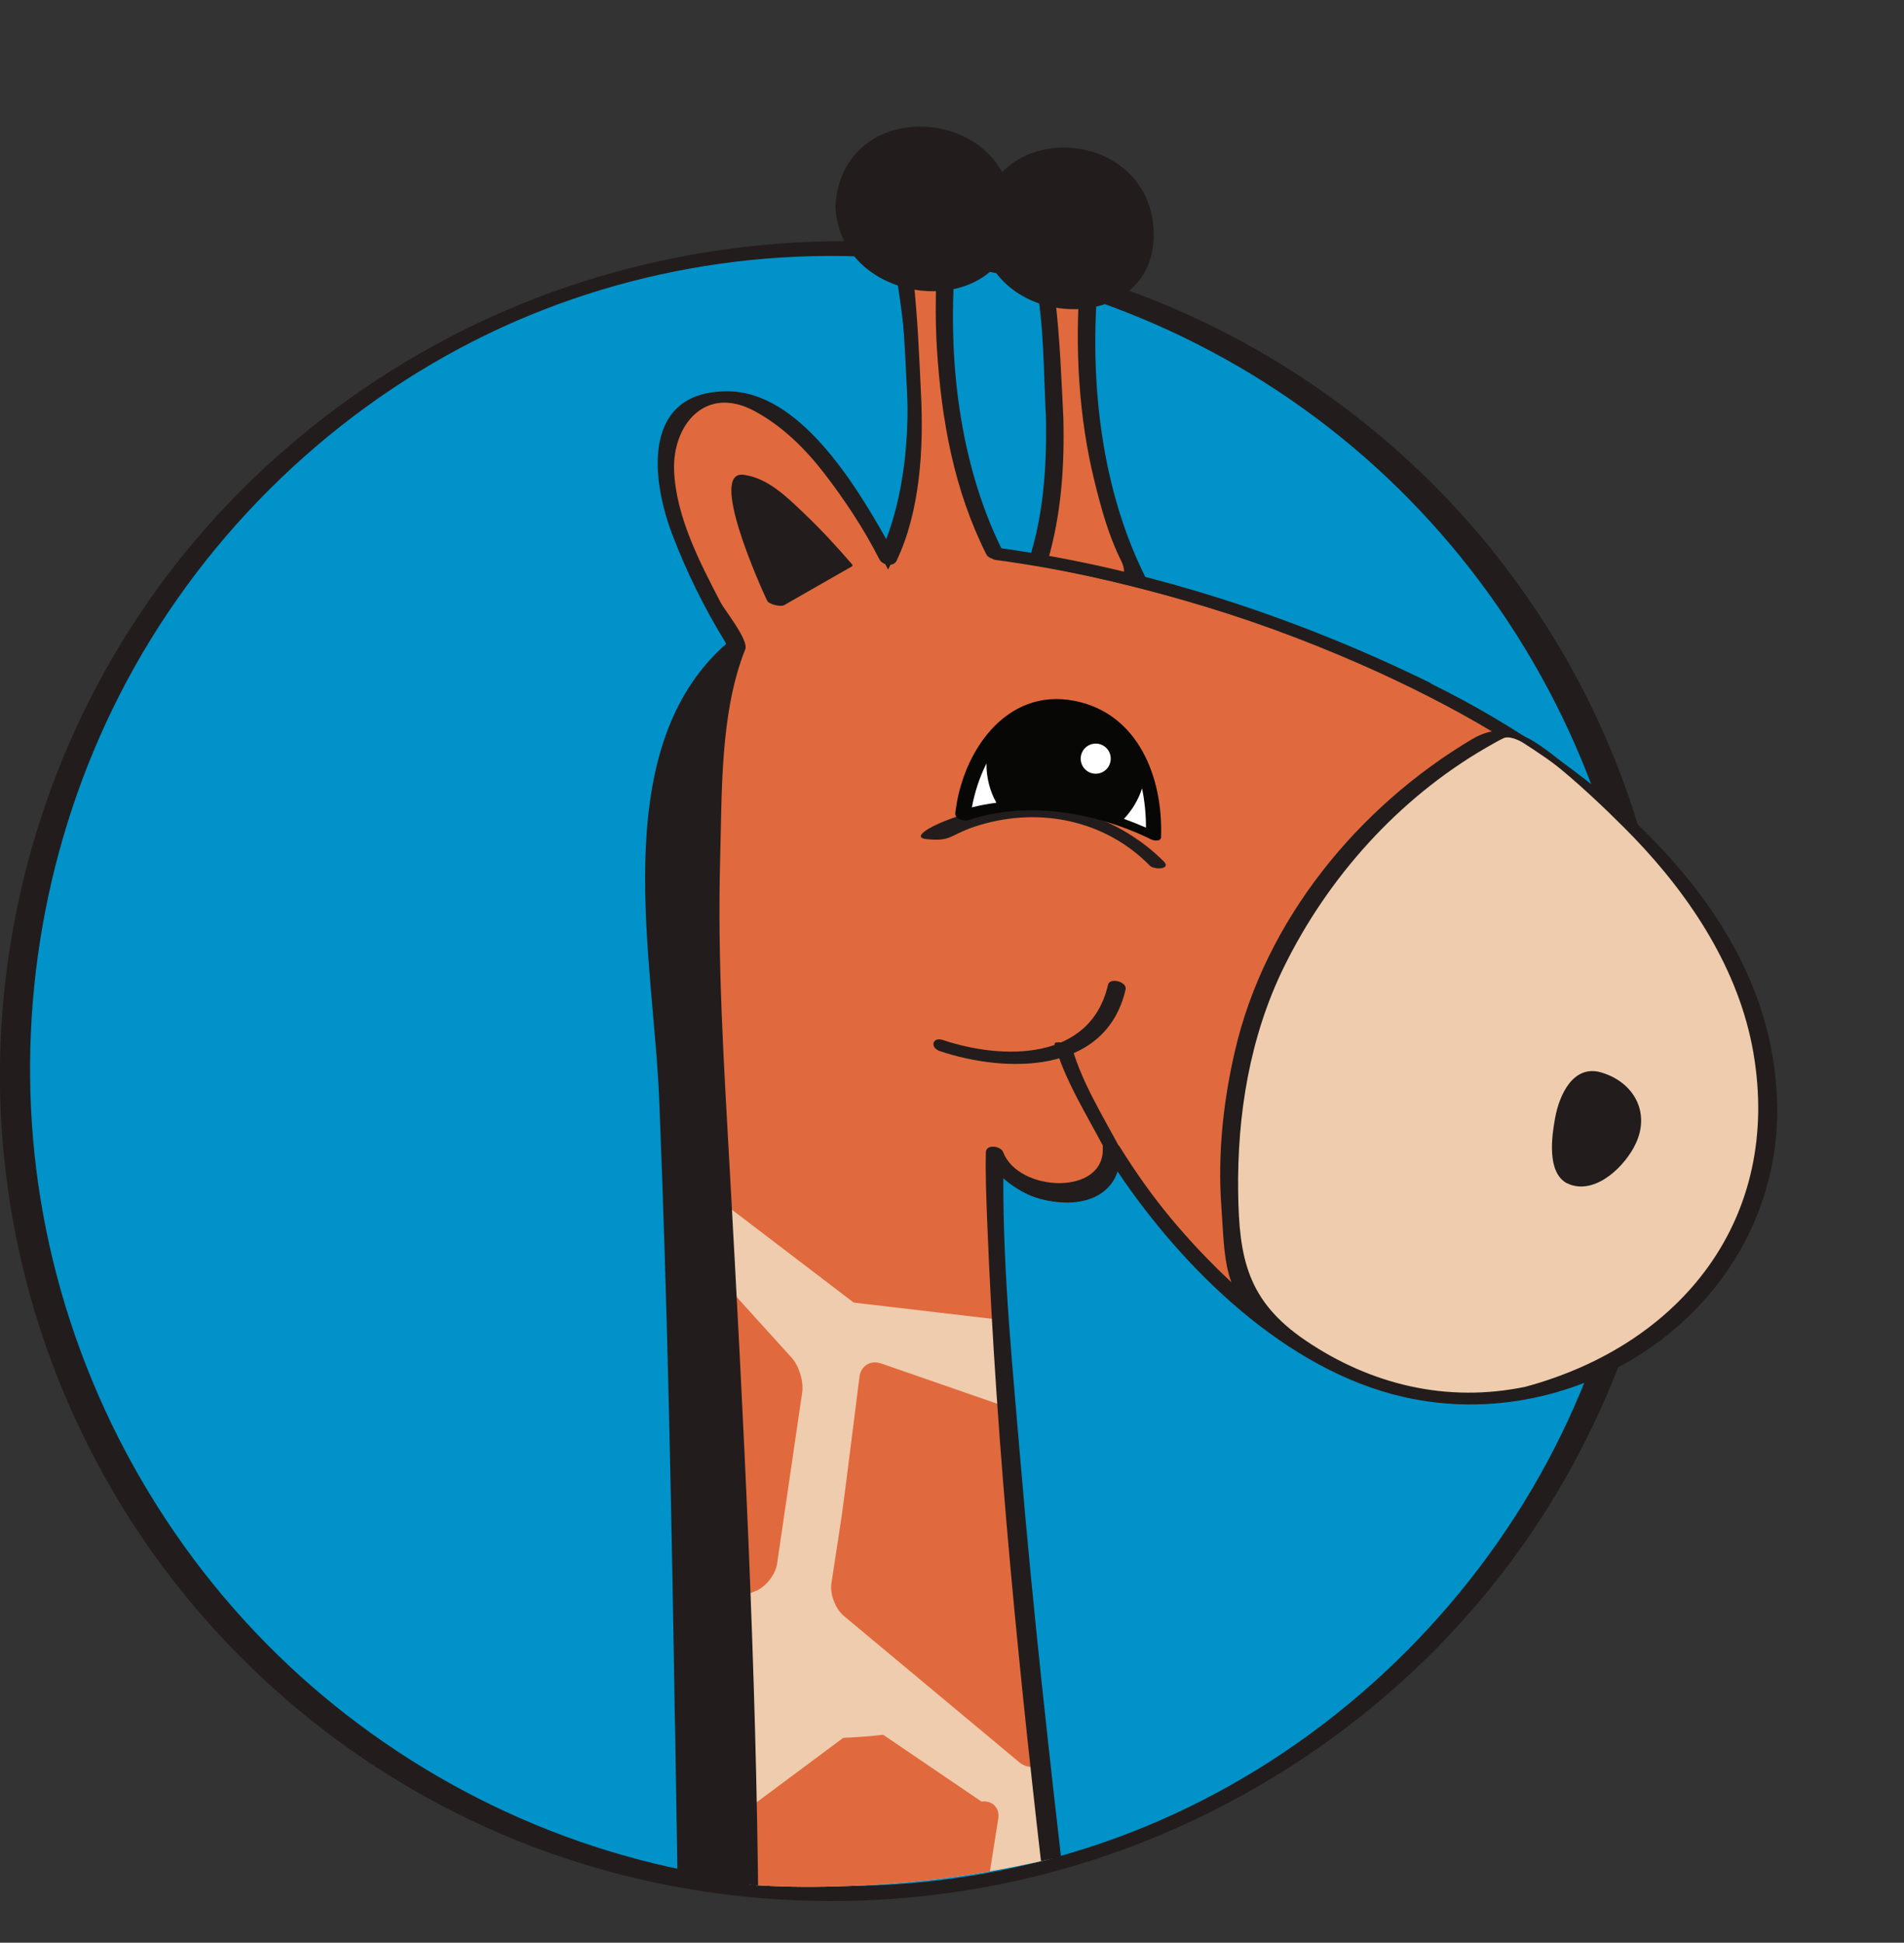
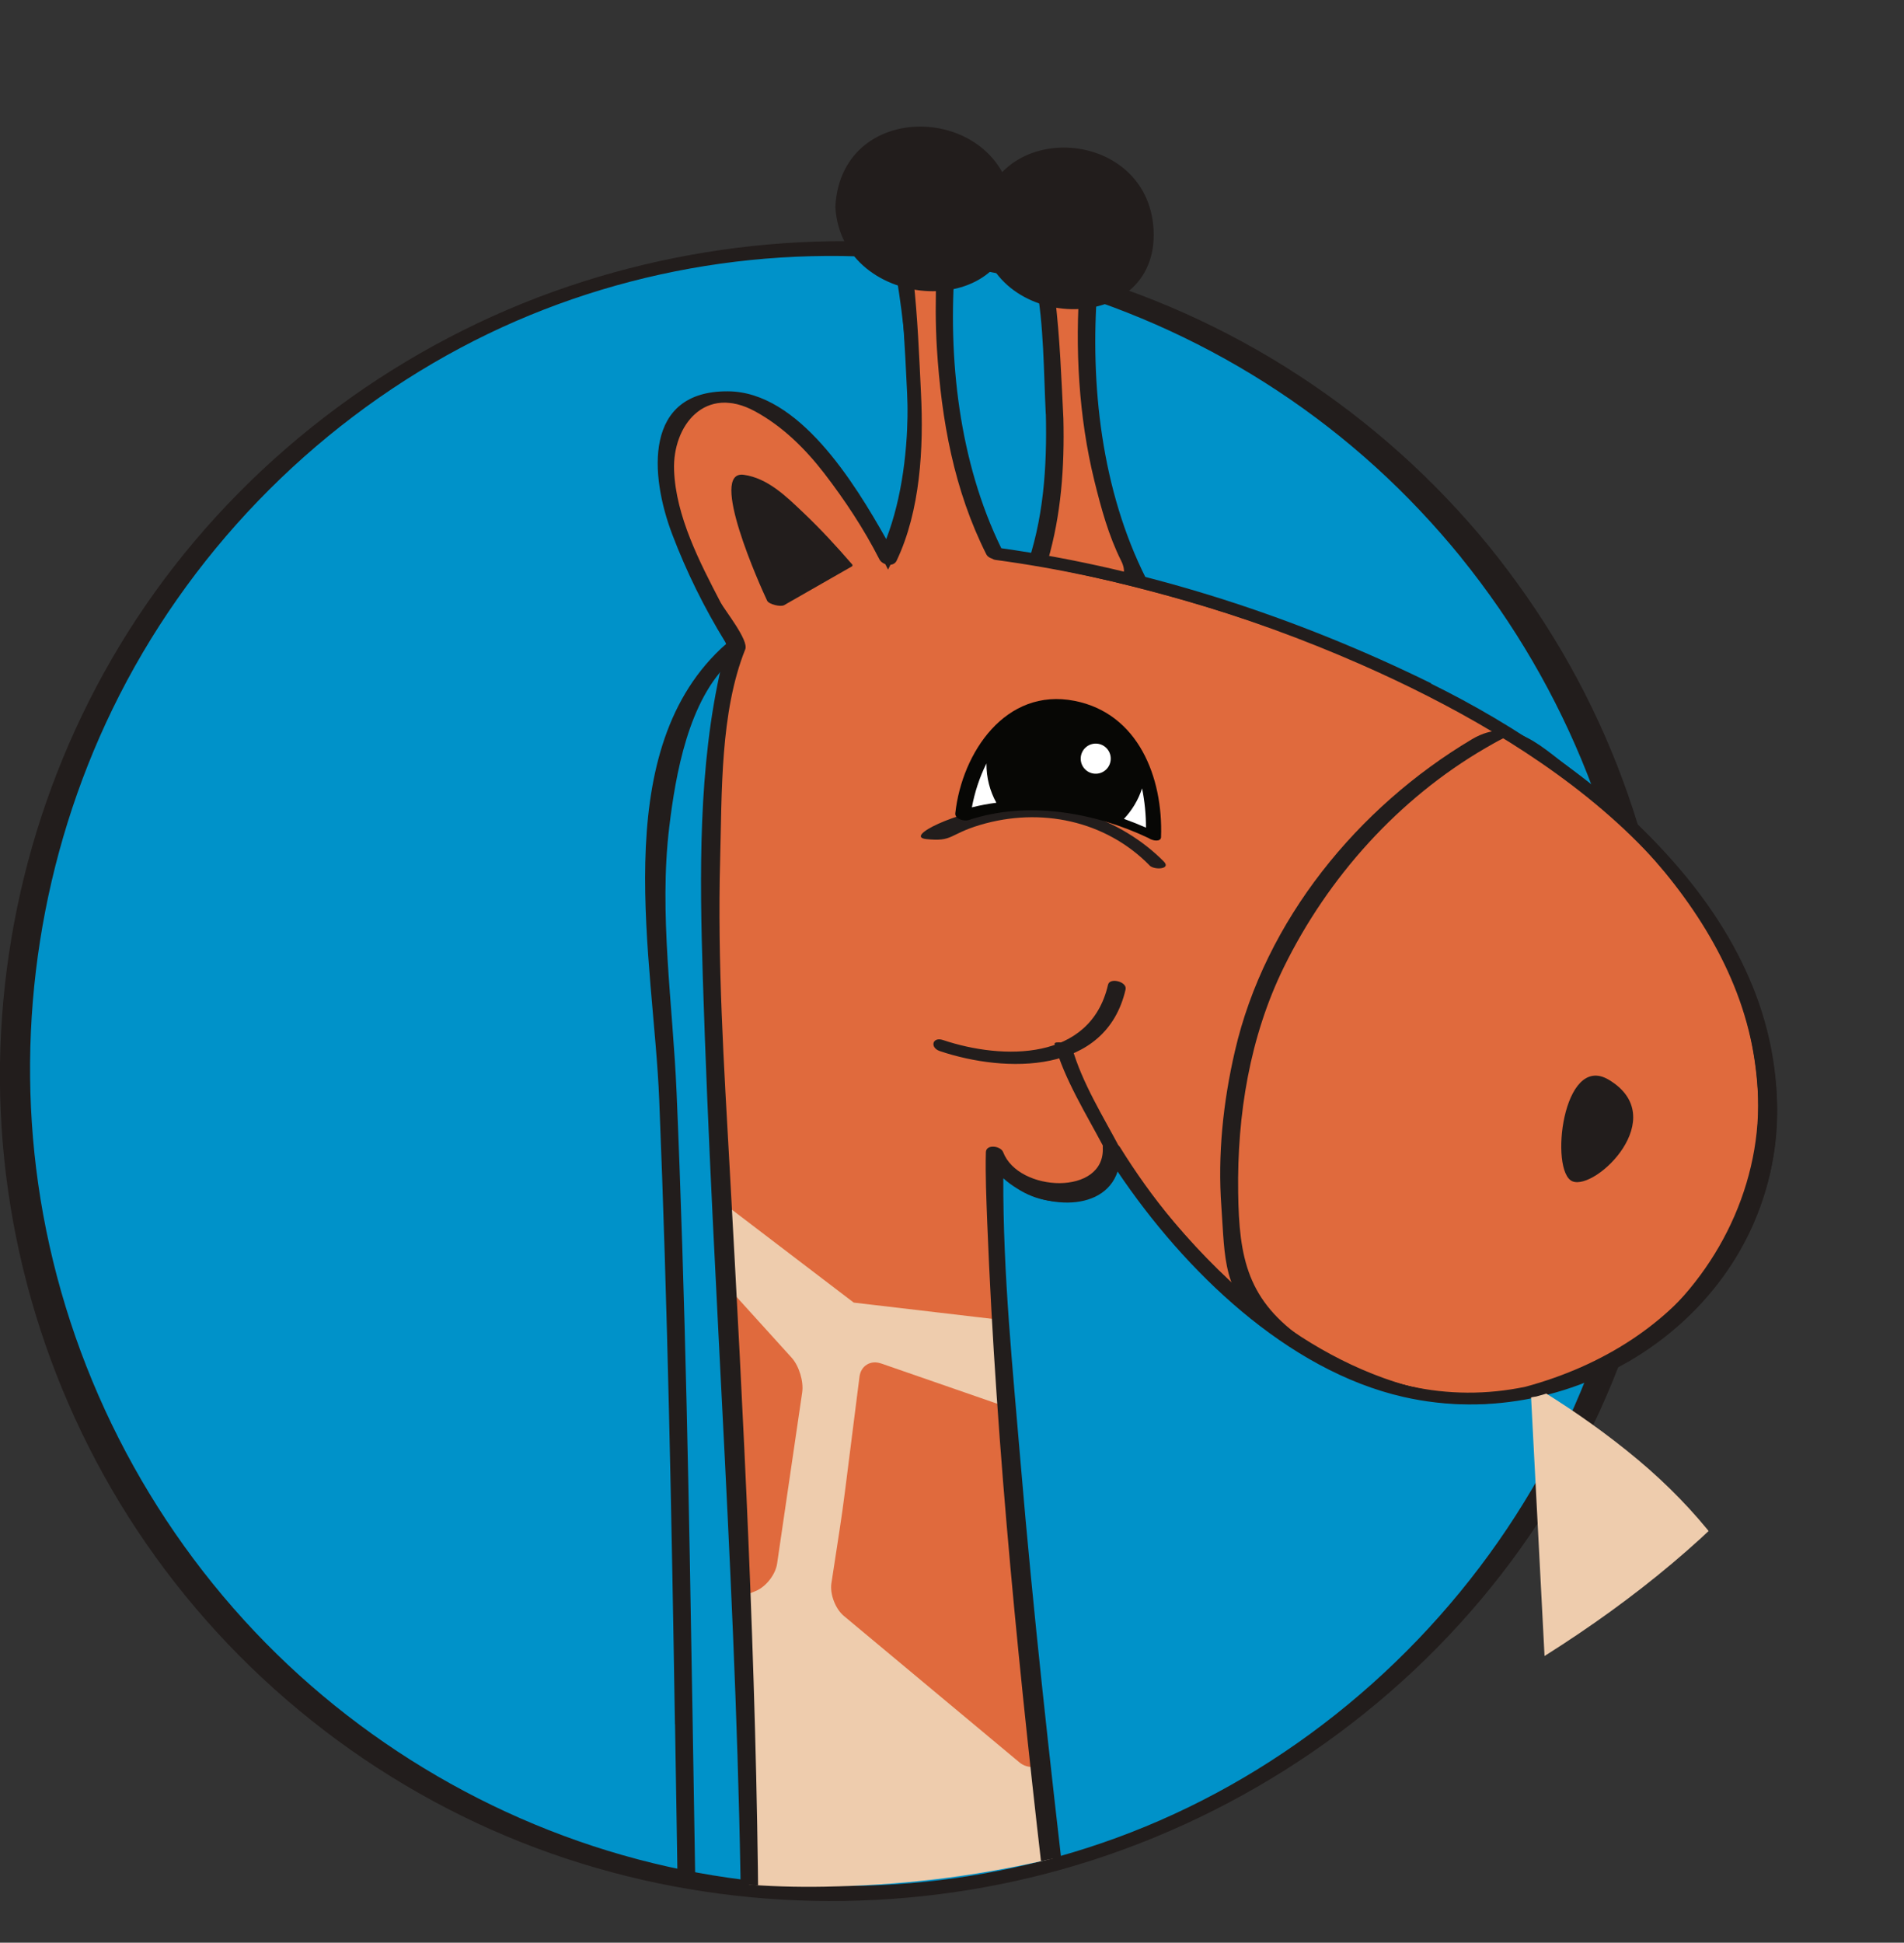
<svg xmlns="http://www.w3.org/2000/svg" id="znak-logo" viewBox="0 0 198.71 202.65">
  <rect x="0" y="0" width="198.71" height="202.65" fill="#333333" stroke="none" />
  <defs>
    <style>.cls-1{fill:none;}.cls-1,.cls-2,.cls-3,.cls-4,.cls-5,.cls-6,.cls-7{stroke-width:0px;}.cls-8{clip-path:url(#clippath-1);}.cls-2{fill:#e06a3d;}.cls-3{fill:#fff;}.cls-9{clip-path:url(#clippath);}.cls-4{fill:#221d1c;}.cls-5{fill:#0092c9;}.cls-6{fill:#070705;}.cls-7{fill:#eeccad;}</style>
    <clipPath id="clippath">
      <path class="cls-1" d="m198.7,118.82c0,39.6-51.74,66.67-89.37,75.18-8.31,1.88-15.55,2.66-23.25,2.81C38.7,197.74.67,159.61.67,112.22S45.7,0,93.09,0s105.62,71.42,105.62,118.82h-.01Z" />
    </clipPath>
    <clipPath id="clippath-1">
      <path class="cls-1" d="m103.85,57.73s38.63,5.08,63.54,25.92c24.91,20.84,22.94,53.86-7.62,61.51-24.4,6.1-43.71-25.42-43.71-25.42,0,0,.51,5.08-5.08,5.08s-7.12-4.57-7.12-4.57c0,0-.47,18.12,6.16,74.75.31,2.62-15.37,1.58-15.37,1.58l-16.44.96s-3.28-76.93-3.84-93.04c-1.02-28.97,2.54-37.11,2.54-37.11,0,0-13.72-21.35-4.07-25.42,9.66-4.07,19.82,16.27,19.82,16.27,0,0,3.05-6.1,2.54-17.28-.51-11.18-1.02-13.72-1.02-13.72h4.57s-1.52,18.3,5.09,30.5h.01Z" />
    </clipPath>
  </defs>
  <path class="cls-5" d="m153.97,57.61c29.88,36.78,24.29,90.83-12.49,120.71-36.78,29.89-90.83,24.3-120.71-12.49C-9.12,129.05-3.52,75,33.26,45.12c36.78-29.89,90.83-24.3,120.71,12.49h0Z" />
  <path class="cls-4" d="m152.51,58.19c11.03,13.63,17.69,30.45,18.91,47.95,1.18,17.04-2.84,34.39-11.5,49.13-8.95,15.23-22.73,27.61-38.94,34.66-15.58,6.78-33.04,8.5-49.68,5.13-17.03-3.45-32.78-12.24-44.72-24.86-12.14-12.83-20.11-29.26-22.6-46.75-2.39-16.81.34-34.2,7.76-49.48,7.76-15.99,20.64-29.34,36.33-37.69,15.04-8.01,32.43-11.08,49.32-8.9,17.13,2.21,33.37,9.71,46.16,21.32,3.23,2.93,6.22,6.11,8.97,9.49.59.73,3.59-.34,2.92-1.16-11.4-13.97-27.02-24.17-44.45-28.86-16.95-4.56-35.03-3.91-51.65,1.7-17.27,5.83-32.64,17.16-43.25,32C5.89,76.14.27,93.37,0,110.91c-.27,17.82,5.12,35.44,15.24,50.09,10.28,14.89,25.19,26.33,42.27,32.34,16.54,5.83,34.71,6.52,51.67,2.11,17.66-4.59,33.73-14.7,45.46-28.69,11.34-13.52,18.31-30.48,19.79-48.06,1.49-17.64-2.48-35.51-11.45-50.79-2.24-3.81-4.77-7.45-7.55-10.89-.59-.73-3.59.34-2.92,1.16h-.01Z" />
  <g class="cls-9">
    <path class="cls-2" d="m110.06,43.42c-.51-11.18-1.02-13.72-1.02-13.72h4.58s-1.52,18.3,5.08,30.5c0,0-2.32,2.03-4.32,2.03-2.34,0-4.53-.9-6.47-2.46.81-2.09,2.54-7.68,2.15-16.35h0Z" />
    <path class="cls-4" d="m109.14,43.18c-.22-4.49-.19-9.19-1.01-13.62-.05-.28.34-.28.52-.28h4.58c.32,0,1.34.2,1.3.67-.79,10.2.44,21.2,5.08,30.4l-.05.18c-4.09,3.31-8.37,2.09-12.36-.69-.08-.05-.25-.19-.2-.31,1.92-5.25,2.28-10.8,2.15-16.35,0-.38,1.82-.11,1.83.49.12,5.05-.22,9.99-1.64,14.86-1.11,3.83,9.88,4.36,7.67-.03-1.32-2.63-2.1-5.52-2.8-8.36-1.63-6.61-2.04-13.9-1.51-20.69.43.22.87.44,1.3.67-2.41,0-4.14-1.15-3.88.98.5,4.17.65,8.39.86,12.57.02.37-1.8.11-1.83-.49h-.01Z" />
    <circle class="cls-4" cx="111.32" cy="23.85" r="8.13" />
    <path class="cls-4" d="m104.11,23.96c.24,4.52,3.54,8.12,8.4,7.33,3.36-.55,5.48-3.69,5.99-6.81.78-4.82-3.7-8.84-8.35-8.09-3.71.6-5.85,4.24-6.03,7.69-.03.59-1.87.22-1.83-.49.61-11.35,17.51-10.61,18.1.36.61,11.41-17.51,10.8-18.1-.23-.04-.76,1.8-.38,1.83.23h0Z" />
-     <path class="cls-4" d="m71.66,200.69c.51.13,1,.28,1.5.42,2.46.28,4.82.78,7.11,1.45.77,0,1.54.03,2.3.08.85-.05,1.69-.09,2.53-.09.41,0,.81.02,1.21.03.21,0,.41-.02.62-.03,1.83-33.67.09-78.27-10.04-135.16,0,0-10.17,6.29-8,32.26,1.2,14.47,2.27,60.36,2.76,101.03h0Z" />
    <path class="cls-4" d="m70.45,179.86c.11,6.87.23,13.75.33,20.62.63.15,1.25.31,1.86.48-.12-7.47-.25-14.94-.37-22.4-.36-21.54-.74-43.1-1.66-64.63-.39-9.1-1.86-18.65-.76-27.69.65-5.37,1.98-13.24,6.42-17.29,7.65,43.76,12.48,89,9.83,133.62h.07c.33-.01.67-.03,1-.03.25,0,.49,0,.73.02,2.59-45.1-2.24-90.71-10.05-134.99,0-.09-.03-.19-.11-.28-.31-.49-1.35-.68-1.67-.31-.3.2-.58.44-.84.69-11.87,11.22-7.01,32.5-6.43,47.06.88,21.7,1.29,43.42,1.64,65.13h.01Z" />
    <path class="cls-7" d="m167.38,83.66c-24.91-20.84-63.54-25.92-63.54-25.92-6.61-12.2-5.09-30.5-5.09-30.5h-4.57s.51,2.54,1.02,13.72c.51,11.18-2.54,17.28-2.54,17.28,0,0-10.17-20.33-19.82-16.27-9.66,4.07,4.07,25.42,4.07,25.42,0,0-3.56,8.13-2.54,37.11.59,16.73,3.68,57.04,3.86,97.48.72.17,1.43.37,2.13.59.75,0,1.49.03,2.23.08.85-.05,1.69-.09,2.53-.09.41,0,.81.02,1.22.03.28,0,.56-.03.83-.03.52,0,1.04.02,1.56.04.36-.02.72-.04,1.07-.04h.58c.53,0,1.06.03,1.59.05,1.76-.37,3.53-.62,5.29-.77,2.71-.68,5.47-1.12,8.21-1.27,1.64-.6,3.31-1.11,5-1.51-7.12-59.82-6.63-78.79-6.63-78.79,0,0,1.52,4.57,7.12,4.57s5.08-5.08,5.08-5.08c0,0,19.31,31.52,43.71,25.42,30.57-7.64,32.53-40.67,7.62-61.51h.01Z" />
    <path class="cls-2" d="m89.1,135.88l-13.67-10.42c-.49-8.71-.89-15.92-1.07-20.97-1.02-28.97,2.54-37.11,2.54-37.11,0,0-13.72-21.35-4.07-25.42,9.66-4.07,19.82,16.27,19.82,16.27,0,0,3.05-6.1,2.54-17.28-.51-11.18-1.02-13.72-1.02-13.72h4.57s-1.52,18.3,5.09,30.5c0,0,38.63,5.08,63.54,25.92,24.91,20.84,22.94,53.86-7.62,61.51-24.4,6.1-43.71-25.42-43.71-25.42,0,0,.51,5.08-5.08,5.08s-7.12-4.57-7.12-4.57c0,0-.12,4.87.68,17.44l-15.42-1.81Z" />
    <g class="cls-8">
-       <path class="cls-2" d="m80.29,202.56c.77,0,1.53.03,2.29.08.85-.05,1.69-.09,2.53-.09.41,0,.81.02,1.22.03.28,0,.56-.03.83-.03.43,0,.85.02,1.27.03.45-.02.91-.03,1.36-.03h.58c.53,0,1.06.03,1.59.05,1.76-.37,3.53-.62,5.29-.77,1.71-.43,3.44-.75,5.17-.98l1.76-11.12c.18-1.14-.61-1.95-1.75-1.8l-10.26-6.97c-1.14.14-3.02.29-4.16.32l-11.47,8.53c-1.15.03-2.73.75-3.51,1.59l-7.54,8.17c2.6.28,5.11.79,7.53,1.5,2.51.28,4.93.8,7.27,1.49h0Z" />
      <path class="cls-2" d="m91.93,142.22l7.85,2.72c1.09.38,2.86.99,3.95,1.37l6.8,2.35c1.09.38,2.3,1.56,2.71,2.64l6.29,16.93c.4,1.08.13,2.69-.59,3.58l-9.61,11.76c-.73.89-2.04,1.01-2.93.28l-18.34-15.29c-.88-.74-1.46-2.27-1.29-3.4l.84-5.48c.18-1.14.44-3,.58-4.14l1.51-11.92c.14-1.14,1.15-1.77,2.24-1.39h-.01Z" />
      <path class="cls-2" d="m69.4,127.04l5.58,6.16c.77.85,2.04,2.25,2.81,3.1l4.83,5.33c.77.85,1.27,2.48,1.1,3.62l-2.62,17.87c-.17,1.14-1.17,2.42-2.24,2.85l-14.08,5.69c-1.07.43-2.28-.09-2.7-1.16l-8.73-22.22c-.42-1.07-.19-2.69.51-3.6l3.37-4.4c.7-.91,1.82-2.42,2.5-3.35l7.05-9.73c.67-.93,1.86-.99,2.63-.14v-.02Z" />
    </g>
    <path class="cls-4" d="m149.36,71.28c-13.97-6.87-29.39-11.92-44.86-14.09-4.4-8.99-5.6-19.78-4.83-29.71.04-.52-.51-.9-1-.9h-4.57c-.33,0-.93.1-.84.58,1.63,8.83,2.57,20.38-.77,29.08-3.31-5.87-9.12-15.38-16.52-15.42-8.8-.06-8.17,8.73-5.81,14.93,1.48,3.89,3.33,7.64,5.51,11.19.36.58-.05,1.11-.37,2.51-2.45,10.51-2.28,21.85-1.95,32.56,1.04,33.24,3.71,66.52,4.01,99.78.6.13,1.2.27,1.79.42v-2.36c-.21-25.98-1.55-51.92-2.99-77.86-.6-10.78-1.3-21.59-1-32.39.19-6.9-.02-15.27,2.62-21.87.38-.95-2.15-4.08-2.57-4.88-2.18-4.19-4.69-9.01-4.86-13.82-.16-4.65,3.25-8.97,8.47-6.11,2.86,1.56,5.2,3.87,7.19,6.44,2.17,2.82,4.15,5.81,5.77,8.99.31.61,1.46.83,1.79.15,2.49-5.23,2.83-11.78,2.55-17.45-.19-3.95-.35-7.91-.78-11.84-.05-.44-.1-.87-.16-1.3h2.46l.13.02c0,.22-.03.44-.04.66-.1,2.59-.11,5.19.05,7.77.47,7.46,1.78,14.77,5.17,21.49.1.19.31.33.55.41.12.07.26.13.41.15,13,1.75,26.21,5.66,38.18,10.93,18,7.93,39.33,21.56,41.29,43.26,1.79,19.82-17.86,38.1-37.94,31.51-11.9-3.9-22.03-13.91-28.55-24.44-.31-.51-1.86-.95-1.8.02.28,5.07-8.79,4.71-10.4.49-.25-.65-1.78-.86-1.8.02-.06,2.42.05,4.85.14,7.27.95,24.05,3.43,47.98,6.21,71.9.7-.18,1.39-.35,2.09-.5-1.79-15.35-3.5-30.71-4.8-46.11-.83-9.87-1.86-19.91-1.82-29.85,3.56,3.25,10.44,3.75,11.93-.7,6.95,10.33,17.66,20.74,29.82,23.51,18.16,4.14,37.39-8.53,38.89-27.41,1.74-21.93-18.42-38.35-36.03-47.01l.04-.02Z" />
    <path class="cls-4" d="m167.73,83.24c-23.91-19.98-60.13-25.51-63.53-26-4.34-8.17-5.06-19.16-5.05-25.3,0-1.43.04-2.6.08-3.4.02-.4.04-.72.05-.93,0-.21.02-.32.02-.32l.05-.58h-5.82l.13.65v.02c.05.28.53,3.15,1.01,13.62.04.85.06,1.67.06,2.47,0,4.75-.64,8.4-1.28,10.86-.3,1.17-.6,2.05-.84,2.67-.82-1.51-2.54-4.48-4.81-7.47-1.62-2.12-3.52-4.26-5.59-5.88-2.08-1.62-4.35-2.74-6.72-2.74-.95,0-1.91.18-2.85.58-1.36.57-2.33,1.49-2.93,2.62-.6,1.13-.84,2.46-.84,3.88,0,4.03,1.92,8.91,3.81,12.84,1.59,3.29,3.17,5.87,3.64,6.63-.51,1.4-2.66,8.43-2.66,27.13,0,3,.06,6.3.18,9.93.57,16.13,3.46,54.08,3.84,92.95.01,1.46.02,2.92.03,4.38.36.08.72.16,1.08.25-.18-40.51-3.28-80.91-3.87-97.63-.13-3.62-.18-6.91-.18-9.89,0-10.46.68-17.23,1.36-21.37.34-2.07.67-3.49.92-4.38.12-.44.23-.76.3-.96.04-.1.06-.17.08-.22l.02-.05.12-.27-.16-.24s-.11-.18-.32-.51c-.71-1.16-2.5-4.18-4.1-7.73-1.61-3.55-3.01-7.65-3.01-10.88,0-1.3.22-2.45.72-3.37.5-.93,1.24-1.65,2.4-2.14.81-.34,1.62-.5,2.43-.5,2.02,0,4.09.98,6.06,2.51,2.95,2.3,5.63,5.8,7.55,8.73.96,1.46,1.74,2.78,2.27,3.73.27.48.47.86.61,1.12.14.26.21.4.21.41l.48.96.48-.96c.03-.06,2.66-5.34,2.66-15.03,0-.81-.02-1.65-.06-2.52-.38-8.32-.76-11.86-.93-13.16h3.37c-.05.75-.11,2.21-.11,4.16,0,6.28.7,17.55,5.3,26.06l.13.24.27.04s.15.02.43.06c4.29.62,39.65,6.33,62.83,25.74,11.27,9.43,16.95,21.35,16.95,32.19,0,6.44-2,12.5-6.04,17.47-4.04,4.97-10.12,8.86-18.32,10.91-2.11.53-4.18.77-6.2.77-10.43,0-19.68-6.44-26.31-12.95-3.31-3.25-5.97-6.51-7.8-8.94-.91-1.22-1.62-2.24-2.09-2.95-.24-.35-.42-.63-.54-.82s-.18-.29-.18-.29l-1,.34v.27c0,.5-.09,1.6-.69,2.51-.6.9-1.64,1.7-3.87,1.72-2.65,0-4.26-1.06-5.26-2.12-.5-.53-.84-1.06-1.05-1.46-.11-.2-.18-.36-.23-.47l-.05-.12v-.03h0l-1.05.16v.88c0,4.34.38,25.4,6.65,78.05.35-.09.7-.17,1.06-.25-5.81-48.85-6.54-70.42-6.62-76.64.16.21.33.42.53.63,1.15,1.23,3.1,2.46,6.05,2.46,2.5.01,4.01-1.01,4.77-2.21.39-.61.61-1.24.72-1.8,1.52,2.25,4.99,7.05,9.9,11.87,6.73,6.59,16.17,13.25,27.07,13.25,2.11,0,4.26-.25,6.46-.8,8.4-2.1,14.7-6.11,18.9-11.28s6.28-11.49,6.28-18.15c0-11.21-5.86-23.41-17.34-33.01h-.01Z" />
    <path class="cls-4" d="m115.14,119.58c-1.79-3.39-4.04-6.97-5.08-10.68-.1-.35,1.68-.11,1.81.33,1.04,3.71,3.29,7.28,5.08,10.67.12.23-1.57.12-1.81-.33h0Z" />
    <path class="cls-4" d="m117.47,103.22c-2.05,8.91-12.51,8.73-19.37,6.43-1.09-.36-.8-1.53.31-1.16,6.24,2.09,15.39,2.23,17.23-5.77.18-.79,2.02-.31,1.83.49h0Z" />
-     <path class="cls-7" d="m159.76,145.17c-11.72,2.93-22.25-2.82-30.05-9.58-.17-.69-.33-1.39-.45-2.11-7.12-40.67,26.94-56.93,26.94-56.93h1.29c3.45,2.14,6.78,4.5,9.9,7.11,24.91,20.84,22.94,53.86-7.62,61.51h0Z" />
+     <path class="cls-7" d="m159.76,145.17h1.29c3.45,2.14,6.78,4.5,9.9,7.11,24.91,20.84,22.94,53.86-7.62,61.51h0Z" />
    <path class="cls-4" d="m160.32,145.67c-10.49,2.18-19.87-1.26-28.32-7.47-4.41-3.24-4.15-6.96-4.53-12.29-.4-5.46.18-10.95,1.41-16.26,3.15-13.64,12.83-25.45,24.73-32.53,4.37-2.6,7.38.96,11.16,3.73,8.28,6.07,14.91,14.03,18.55,23.68,7.19,19.04-4.37,36.12-23,41.15-.6.16-2.16-.73-1.12-1.02,16.39-4.43,26.76-17.63,23.79-34.85-1.48-8.59-6.5-16.23-12.44-22.41-1.84-1.91-11.38-11.49-13.65-10.39-.63.31-1.24.66-1.84,1.01-9.09,5.27-16.46,13.48-21.07,22.87-3.57,7.29-4.88,15.42-4.77,23.47.09,6.91.97,11.35,7,15.45,6.86,4.66,14.83,6.55,22.98,4.85.6-.12,2.17.8,1.12,1.02h0Z" />
    <path class="cls-4" d="m119.99,90.29c-4.64-4.73-11.43-6.1-17.69-4.24-3.29.98-2.83,1.78-5.63,1.48-2.37-.25,3.11-2.89,7.94-3.41,3.03-.33,5.79-.07,8.71.81,2.97.9,5.97,2.73,8.15,4.95.78.8-1.01.9-1.5.4h.02Z" />
    <path class="cls-4" d="m88.09,58.75l-7.12,4.07s-5.08-10.68-3.56-12.71c1.53-2.03,10.67,8.64,10.67,8.64h0Z" />
    <path class="cls-4" d="m88.95,59.06c-2.37,1.36-4.74,2.71-7.12,4.07-.36.2-1.58-.08-1.77-.47-.71-1.49-6.18-13.66-2.43-13.13,2.49.35,4.41,2.24,6.16,3.9,1.83,1.73,3.55,3.6,5.2,5.51.07.08-1.45.06-1.8-.34-.92-1.07-8.37-9.05-8.97-8.03-1.03,1.75.78,5.43,1.4,7.1.67,1.81,1.43,3.6,2.26,5.34-.59-.16-1.18-.32-1.77-.47,2.37-1.36,4.74-2.71,7.12-4.07.44-.25,1.91.5,1.73.61v-.02Z" />
    <path class="cls-4" d="m88.1,21.8c0,4.62,3.74,8.37,8.37,8.37s8.36-3.75,8.36-8.37-3.74-8.37-8.36-8.37-8.37,3.75-8.37,8.37Z" />
    <path class="cls-4" d="m89.02,22.05c.28,5.2,4.75,9.1,10.16,6.98,3.04-1.19,4.57-4.41,4.73-7.47.29-5.33-5.32-8.88-10.16-6.98-3.04,1.19-4.57,4.41-4.74,7.47-.02.45-1.87.11-1.83-.49.63-11.7,17.96-10.72,18.56.49.62,11.64-17.96,10.71-18.56-.49-.02-.39,1.8-.13,1.83.49h.01Z" />
    <path class="cls-4" d="m164.11,123.23c-2.43-.99-1.03-13.46,3.78-10.6,6.59,3.92-1.35,11.59-3.78,10.6Z" />
-     <path class="cls-4" d="m163.56,123.45c-2.16-1.13-1.61-4.92-1.26-6.84.43-2.36,1.87-5.62,4.84-4.73,3.4,1.02,5.11,4.18,3.56,7.44-1.06,2.25-3.95,5.14-6.69,4.3-1.07-.32-.87-1.1.21-.78,1.63.49,4.07-2.94,4.65-4.02.54-1,.76-2.13.58-3.26-.21-1.26-1.86-3.51-3.25-2.63-1.49.94-1.94,3.31-2.19,4.89-.17,1.07-.62,4.53.65,5.19,1.09.57-.57.7-1.1.42v.02Z" />
  </g>
  <path class="cls-3" d="m120.37,87.18s.58-13.1-9.04-13.69c-9.63-.59-10.86,11.61-10.86,11.61,0,0,9.5-3.3,19.9,2.07h0Z" />
  <path class="cls-6" d="m112.14,73.11c-7.2-1.41-11.74,5.4-12.44,11.72-.07.61.93.87,1.38.72,6.11-2.04,13.11-.82,18.78,1.87.44.31,1.29.42,1.31-.09.23-6.23-2.38-12.92-9.03-14.22Zm7.45,13.22c-.75-.33-1.51-.63-2.29-.91.85-.9,1.5-1.98,1.89-3.18.28,1.37.41,2.77.41,4.09Zm-15.61-2.59c-.86.11-1.71.27-2.55.48.28-1.53.79-3.12,1.52-4.58-.01,1.49.36,2.89,1.04,4.11Z" />
  <path class="cls-3" d="m112.79,79.07c-.04.87.63,1.6,1.49,1.64.87.04,1.6-.63,1.64-1.5s-.63-1.6-1.49-1.64c-.87-.04-1.6.63-1.64,1.49h0Z" />
</svg>